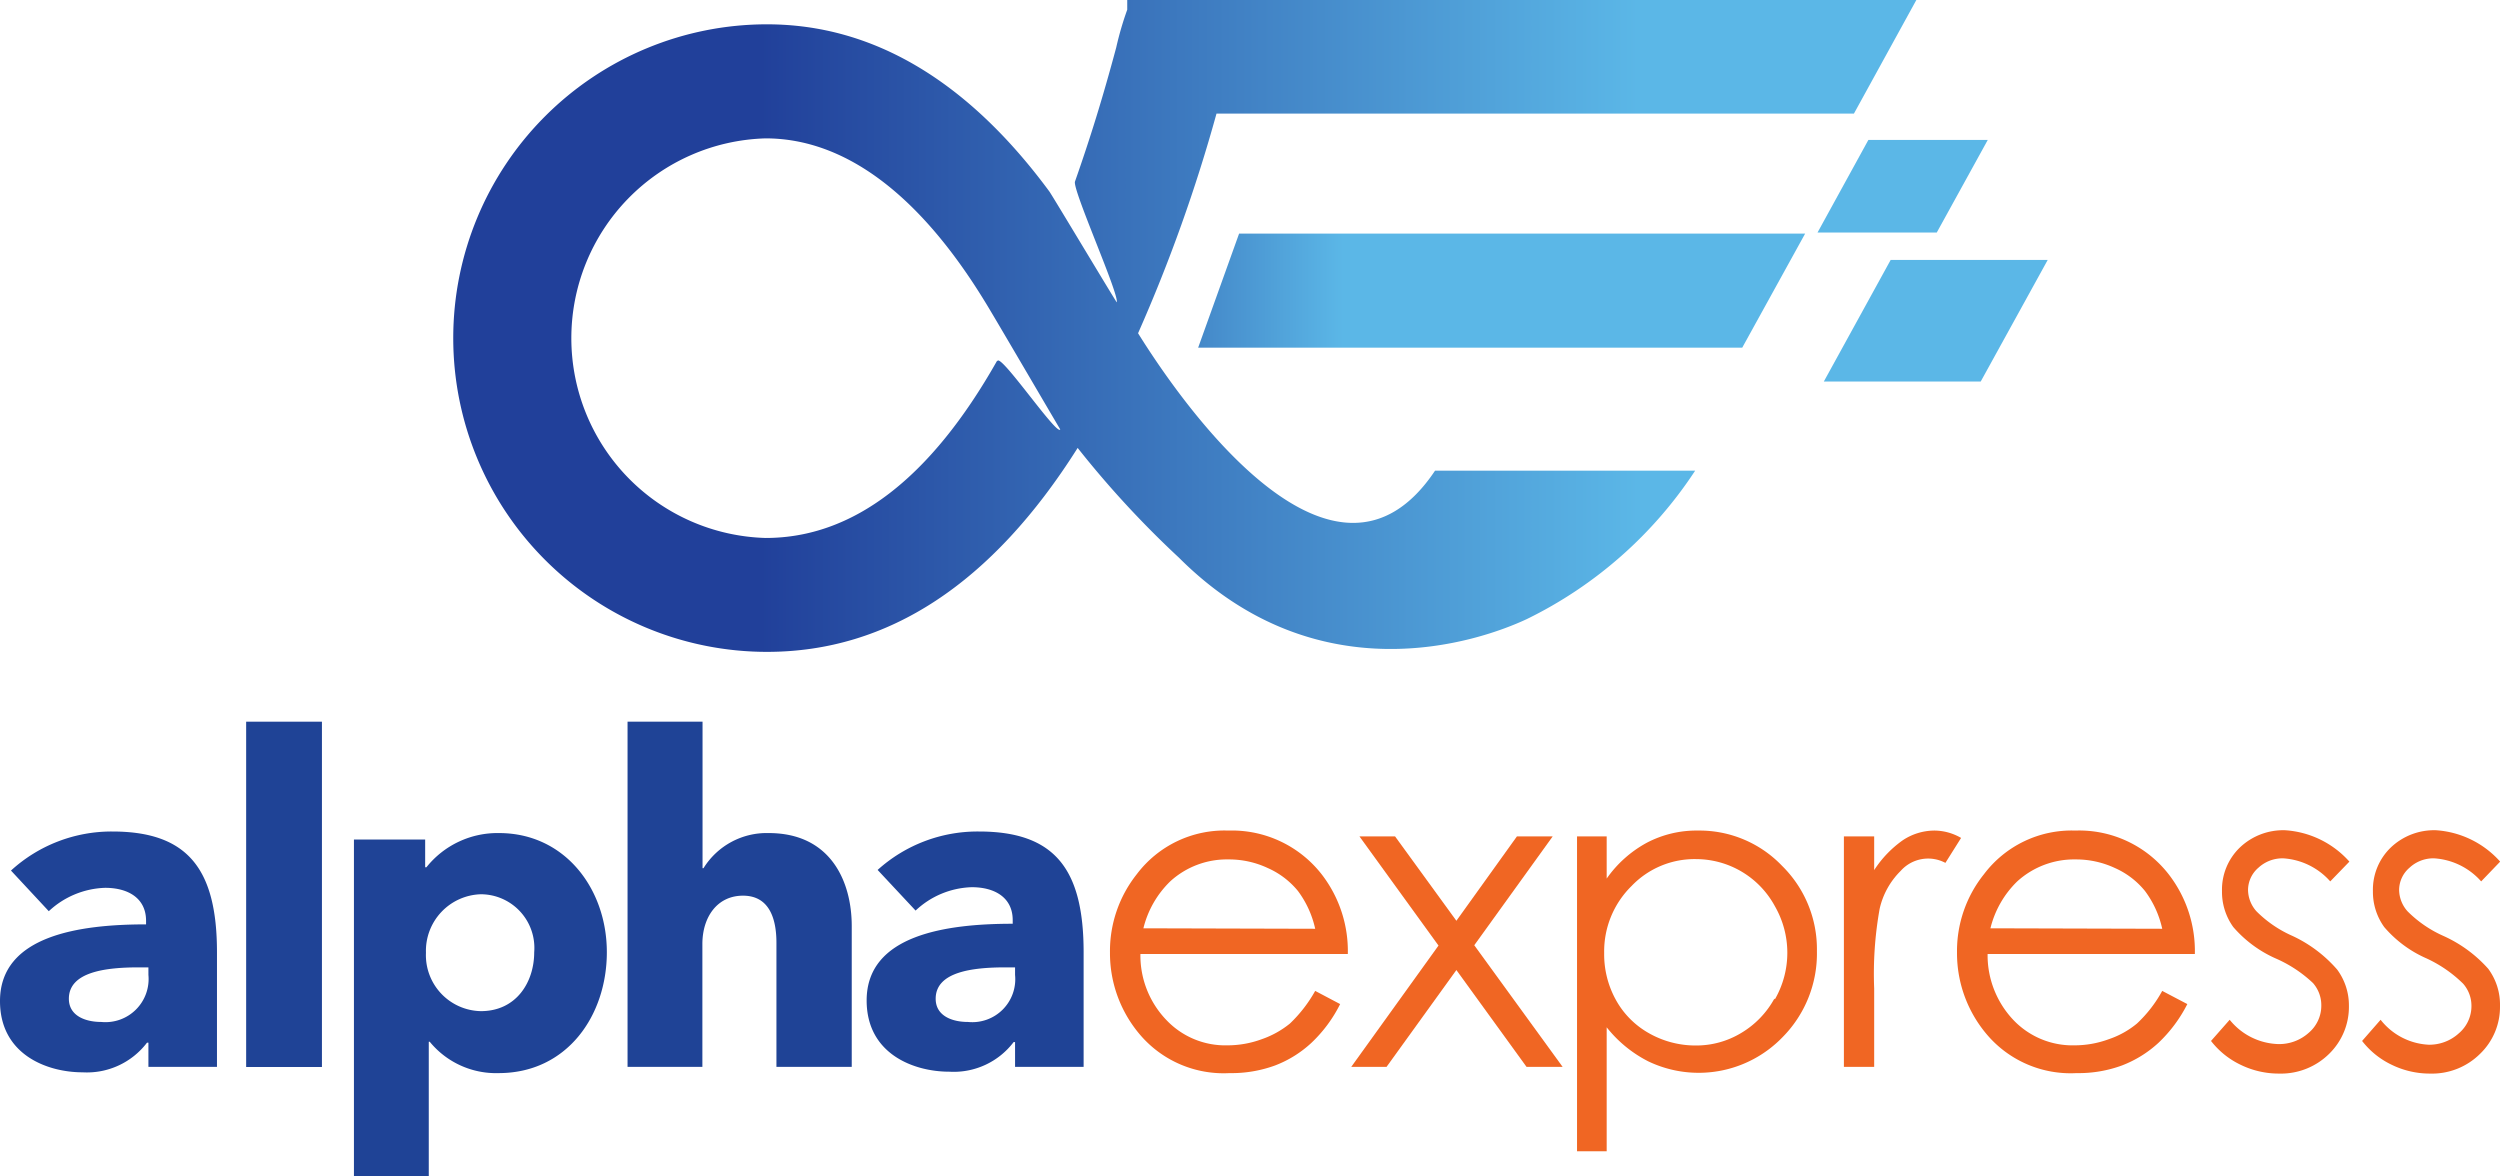
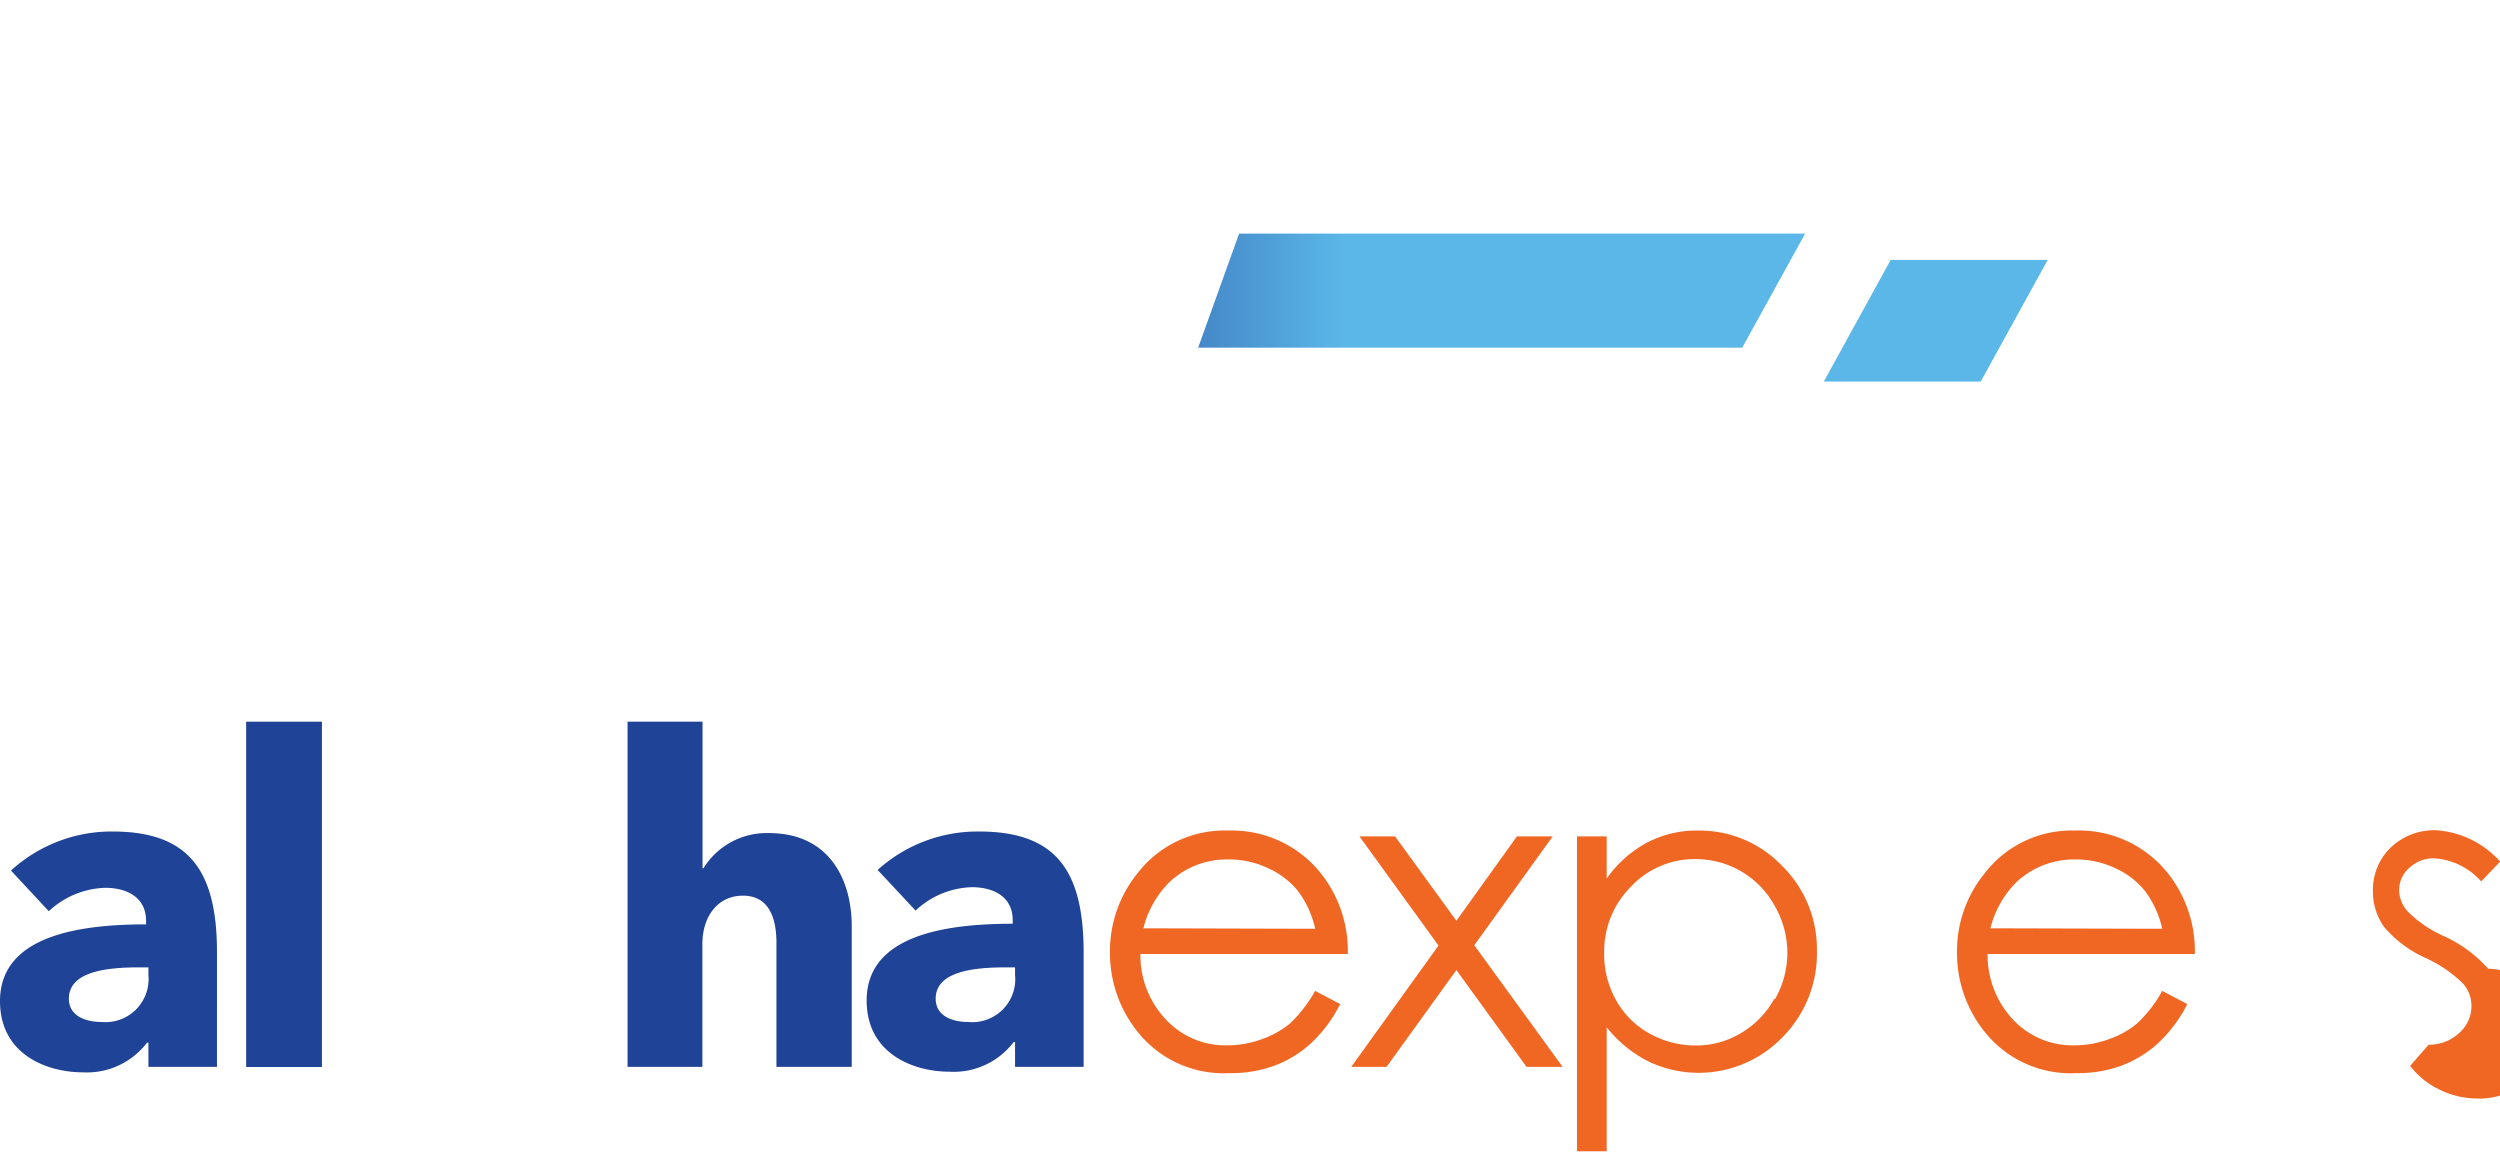
<svg xmlns="http://www.w3.org/2000/svg" xmlns:xlink="http://www.w3.org/1999/xlink" viewBox="0 0 159.35 74.99">
  <defs>
    <style>.cls-1{fill:#1f4396;}.cls-2{fill:#f06623;}.cls-3{fill:none;}.cls-4{fill:url(#linear-gradient);}.cls-5{fill:url(#linear-gradient-2);}.cls-6{fill:#5bb7e7;}</style>
    <linearGradient id="linear-gradient" x1="46.58" y1="20.78" x2="139.9" y2="20.78" gradientUnits="userSpaceOnUse">
      <stop offset="0.02" stop-color="#21409a" />
      <stop offset="0.62" stop-color="#5bb7e7" />
    </linearGradient>
    <linearGradient id="linear-gradient-2" x1="61.62" y1="18.52" x2="100.31" y2="18.52" xlink:href="#linear-gradient" />
  </defs>
  <g id="Camada_2" data-name="Camada 2">
    <g id="Layer_1" data-name="Layer 1">
      <path class="cls-1" d="M7.16,53A9.5,9.5,0,0,0,.7,55.49l2.41,2.59A5.5,5.5,0,0,1,6.7,56.59c1.48,0,2.61.67,2.61,2.1v.23c-4.22,0-9.31.7-9.31,4.89,0,3.41,3,4.54,5.27,4.54a4.81,4.81,0,0,0,4.1-1.89h.09V68h4.37V60.7C13.83,55.43,12,53,7.16,53Zm2.3,9.14a2.75,2.75,0,0,1-3,3c-1,0-2.07-.38-2.07-1.48,0-1.72,2.36-2,4.46-2h.61Z" />
      <rect class="cls-1" x="15.69" y="46" width="4.83" height="22.01" />
-       <path class="cls-1" d="M31.81,53.1a5.79,5.79,0,0,0-4.63,2.18H27.1V53.51H22.56V75h4.77V66.4h.06a5.46,5.46,0,0,0,4.39,2c4.37,0,6.9-3.67,6.9-7.71S36,53.1,31.81,53.1ZM30.65,64.45a3.57,3.57,0,0,1-3.5-3.72A3.61,3.61,0,0,1,30.65,57a3.42,3.42,0,0,1,3.4,3.7C34.05,62.59,32.92,64.45,30.65,64.45Z" />
      <path class="cls-1" d="M49,53.1a4.74,4.74,0,0,0-4.16,2.24h-.06V46H40V68h4.77V60.17c0-1.71.94-3.08,2.59-3.08s2.13,1.42,2.13,3V68h4.8V59C54.28,56.13,52.91,53.1,49,53.1Z" />
      <path class="cls-1" d="M62.4,53a9.5,9.5,0,0,0-6.46,2.45l2.42,2.59a5.45,5.45,0,0,1,3.58-1.49c1.48,0,2.61.67,2.61,2.1v.23c-4.22,0-9.31.7-9.31,4.89,0,3.41,3,4.54,5.27,4.54a4.79,4.79,0,0,0,4.1-1.89h.09V68h4.37V60.7C69.07,55.43,67.26,53,62.4,53Zm2.3,9.14a2.74,2.74,0,0,1-3,3c-1,0-2.06-.38-2.06-1.48,0-1.72,2.35-2,4.45-2h.61Z" />
      <path class="cls-2" d="M84.29,55.79a7.26,7.26,0,0,0-6-2.85,7,7,0,0,0-5.83,2.78,7.88,7.88,0,0,0-1.71,5,8,8,0,0,0,2,5.33,7,7,0,0,0,5.62,2.35,8.07,8.07,0,0,0,2.91-.49,7.13,7.13,0,0,0,2.31-1.44A8.79,8.79,0,0,0,85.42,64l-1.59-.84a8.77,8.77,0,0,1-1.61,2.08,5.87,5.87,0,0,1-1.8,1,6.32,6.32,0,0,1-2.19.39A5.17,5.17,0,0,1,74.33,65a5.93,5.93,0,0,1-1.64-4.19H85.91A8,8,0,0,0,84.29,55.79ZM72.88,59.17a6.23,6.23,0,0,1,1.72-3,5.35,5.35,0,0,1,3.71-1.39,5.81,5.81,0,0,1,2.5.55,5.19,5.19,0,0,1,1.92,1.46,6.27,6.27,0,0,1,1.1,2.41Z" />
      <polygon class="cls-2" points="98.97 53.31 96.69 53.31 92.83 58.69 88.92 53.31 86.65 53.31 91.69 60.27 86.13 68 88.38 68 92.83 61.83 97.3 68 99.6 68 93.97 60.25 98.97 53.31" />
      <path class="cls-2" d="M108.23,52.94a6.81,6.81,0,0,0-3.25.77A7.46,7.46,0,0,0,102.41,56V53.31h-1.89V73.38h1.89v-7.9a8,8,0,0,0,2.65,2.17,7.43,7.43,0,0,0,8.55-1.53,7.58,7.58,0,0,0,2.2-5.5,7.45,7.45,0,0,0-2.22-5.43A7.28,7.28,0,0,0,108.23,52.94Zm4.87,10.71a5.78,5.78,0,0,1-2.13,2.2,5.53,5.53,0,0,1-2.86.79,6,6,0,0,1-3-.78A5.45,5.45,0,0,1,103,63.74a6,6,0,0,1-.75-3A5.84,5.84,0,0,1,104,56.47a5.55,5.55,0,0,1,4.13-1.71,5.72,5.72,0,0,1,5,3,5.95,5.95,0,0,1,0,5.94Z" />
-       <path class="cls-2" d="M123.28,52.94a3.67,3.67,0,0,0-2,.62,6.94,6.94,0,0,0-1.82,1.9V53.31h-1.93V68h1.93V63a23.44,23.44,0,0,1,.35-5.08,4.91,4.91,0,0,1,1.34-2.41A2.34,2.34,0,0,1,124,55l1-1.59A3.42,3.42,0,0,0,123.28,52.94Z" />
      <path class="cls-2" d="M138.28,55.79a7.23,7.23,0,0,0-6-2.85,7,7,0,0,0-5.82,2.78,7.83,7.83,0,0,0-1.72,5,8,8,0,0,0,2,5.33,7,7,0,0,0,5.62,2.35,8,8,0,0,0,2.9-.49,7.28,7.28,0,0,0,2.32-1.44A9,9,0,0,0,139.42,64l-1.6-.84a8.28,8.28,0,0,1-1.61,2.08,5.64,5.64,0,0,1-1.8,1,6.31,6.31,0,0,1-2.18.39A5.2,5.2,0,0,1,128.32,65a6,6,0,0,1-1.63-4.19H139.9A8,8,0,0,0,138.28,55.79Zm-11.41,3.38a6.23,6.23,0,0,1,1.72-3,5.39,5.39,0,0,1,3.72-1.39,5.84,5.84,0,0,1,2.5.55,5.15,5.15,0,0,1,1.91,1.46,6.27,6.27,0,0,1,1.1,2.41Z" />
-       <path class="cls-2" d="M146.11,59.65a7.51,7.51,0,0,1-2.28-1.56,2.08,2.08,0,0,1-.54-1.36,1.88,1.88,0,0,1,.66-1.42,2.26,2.26,0,0,1,1.58-.6,4.37,4.37,0,0,1,3,1.47l1.22-1.26a6,6,0,0,0-4.09-2,4,4,0,0,0-2.89,1.1,3.73,3.73,0,0,0-1.14,2.78,3.83,3.83,0,0,0,.72,2.29,7.69,7.69,0,0,0,2.7,2,8.23,8.23,0,0,1,2.38,1.57,2.14,2.14,0,0,1,.53,1.44,2.26,2.26,0,0,1-.79,1.72,2.82,2.82,0,0,1-1.94.73A4.13,4.13,0,0,1,142.12,65l-1.19,1.35a5.23,5.23,0,0,0,1.91,1.53,5.54,5.54,0,0,0,2.43.55,4.37,4.37,0,0,0,3.18-1.25,4.18,4.18,0,0,0,1.27-3.07,3.84,3.84,0,0,0-.75-2.31A8.54,8.54,0,0,0,146.11,59.65Z" />
-       <path class="cls-2" d="M158.6,61.75a8.49,8.49,0,0,0-2.87-2.1,7.56,7.56,0,0,1-2.27-1.56,2.08,2.08,0,0,1-.54-1.36,1.88,1.88,0,0,1,.66-1.42,2.23,2.23,0,0,1,1.57-.6,4.37,4.37,0,0,1,3,1.47l1.21-1.26a6,6,0,0,0-4.08-2,4,4,0,0,0-2.89,1.1,3.73,3.73,0,0,0-1.14,2.78,3.83,3.83,0,0,0,.72,2.29,7.51,7.51,0,0,0,2.7,2A8.23,8.23,0,0,1,157,62.7a2.14,2.14,0,0,1,.53,1.44,2.27,2.27,0,0,1-.8,1.72,2.79,2.79,0,0,1-1.93.73A4.15,4.15,0,0,1,151.74,65l-1.18,1.35a5.23,5.23,0,0,0,1.91,1.53,5.54,5.54,0,0,0,2.43.55,4.34,4.34,0,0,0,3.17-1.25,4.15,4.15,0,0,0,1.28-3.07A3.84,3.84,0,0,0,158.6,61.75Z" />
+       <path class="cls-2" d="M158.6,61.75a8.49,8.49,0,0,0-2.87-2.1,7.56,7.56,0,0,1-2.27-1.56,2.08,2.08,0,0,1-.54-1.36,1.88,1.88,0,0,1,.66-1.42,2.23,2.23,0,0,1,1.57-.6,4.37,4.37,0,0,1,3,1.47l1.21-1.26a6,6,0,0,0-4.08-2,4,4,0,0,0-2.89,1.1,3.73,3.73,0,0,0-1.14,2.78,3.83,3.83,0,0,0,.72,2.29,7.51,7.51,0,0,0,2.7,2A8.23,8.23,0,0,1,157,62.7a2.14,2.14,0,0,1,.53,1.44,2.27,2.27,0,0,1-.8,1.72,2.79,2.79,0,0,1-1.93.73l-1.18,1.35a5.23,5.23,0,0,0,1.91,1.53,5.54,5.54,0,0,0,2.43.55,4.34,4.34,0,0,0,3.17-1.25,4.15,4.15,0,0,0,1.28-3.07A3.84,3.84,0,0,0,158.6,61.75Z" />
      <path class="cls-3" d="M48.84,8.82a12.74,12.74,0,0,0,0,25.47c5.57,0,10.5-3.78,14.74-11.27.25-.44,3.82,4.81,4.07,4.35-.51-.85-4.31-7.36-4.78-8.11C58.61,12.33,53.88,8.82,48.84,8.82Z" />
-       <path class="cls-4" d="M72.54,21.24a101.09,101.09,0,0,0,5-14h40.63l4-7.28H71.85V.62a19.94,19.94,0,0,0-.7,2.4c-.88,3.28-1.66,5.78-2.63,8.55-.18.5,2.84,7.22,2.66,7.7-.31-.47-4-6.63-4.29-7.06-5.22-7.08-11.27-10.66-18-10.66a20,20,0,0,0,0,40c7.73,0,14.35-4.36,19.8-13a62.43,62.43,0,0,0,6.46,7c8.83,8.83,19.05,5.37,22.17,3.91A27,27,0,0,0,108.05,30H91.47C85.1,39.55,75.5,26,72.54,21.24Zm-9,1.78c-4.24,7.49-9.17,11.27-14.74,11.27a12.74,12.74,0,0,1,0-25.47c5,0,9.77,3.51,14,10.44.47.75,4.27,7.26,4.78,8.11C67.4,27.83,63.83,22.58,63.58,23Z" />
      <polygon class="cls-5" points="76.37 22.16 111.05 22.16 115.06 14.89 78.98 14.89 76.37 22.16" />
-       <polygon class="cls-6" points="126.7 8.92 119.09 8.92 115.85 14.82 123.45 14.82 126.7 8.92" />
      <polygon class="cls-6" points="120.51 16.57 116.25 24.32 126.25 24.32 130.52 16.57 120.51 16.57" />
    </g>
  </g>
</svg>